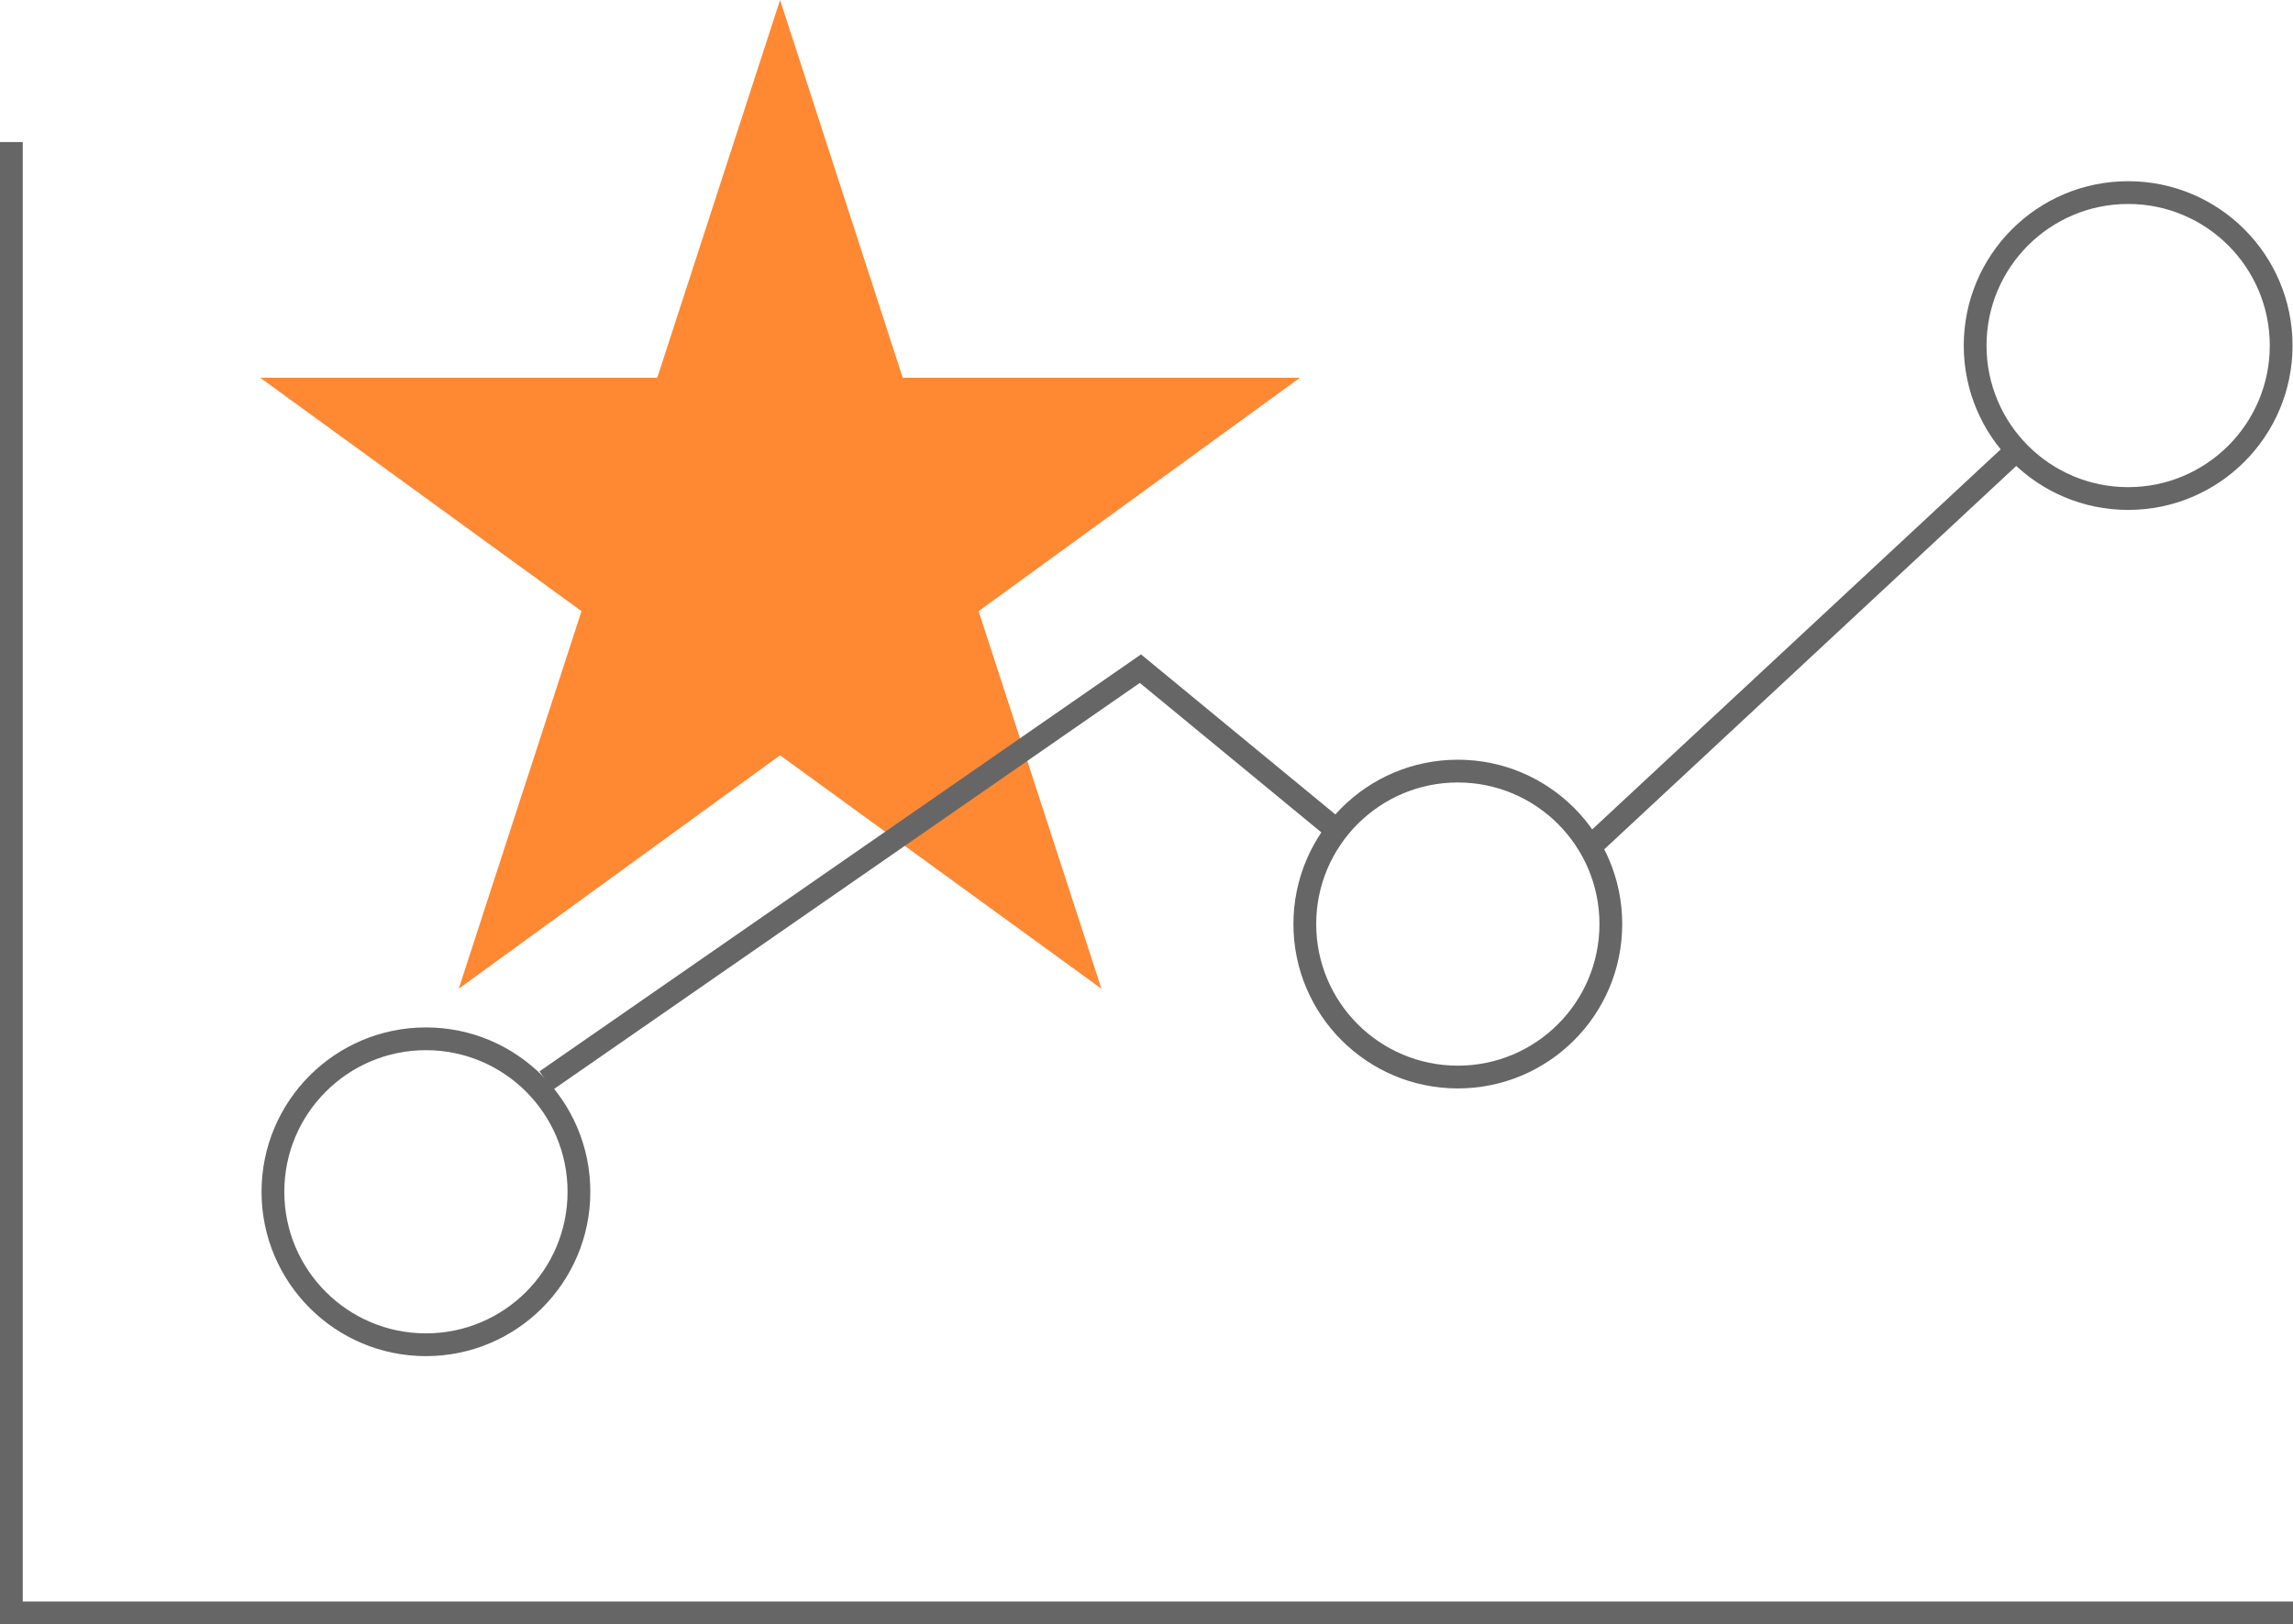
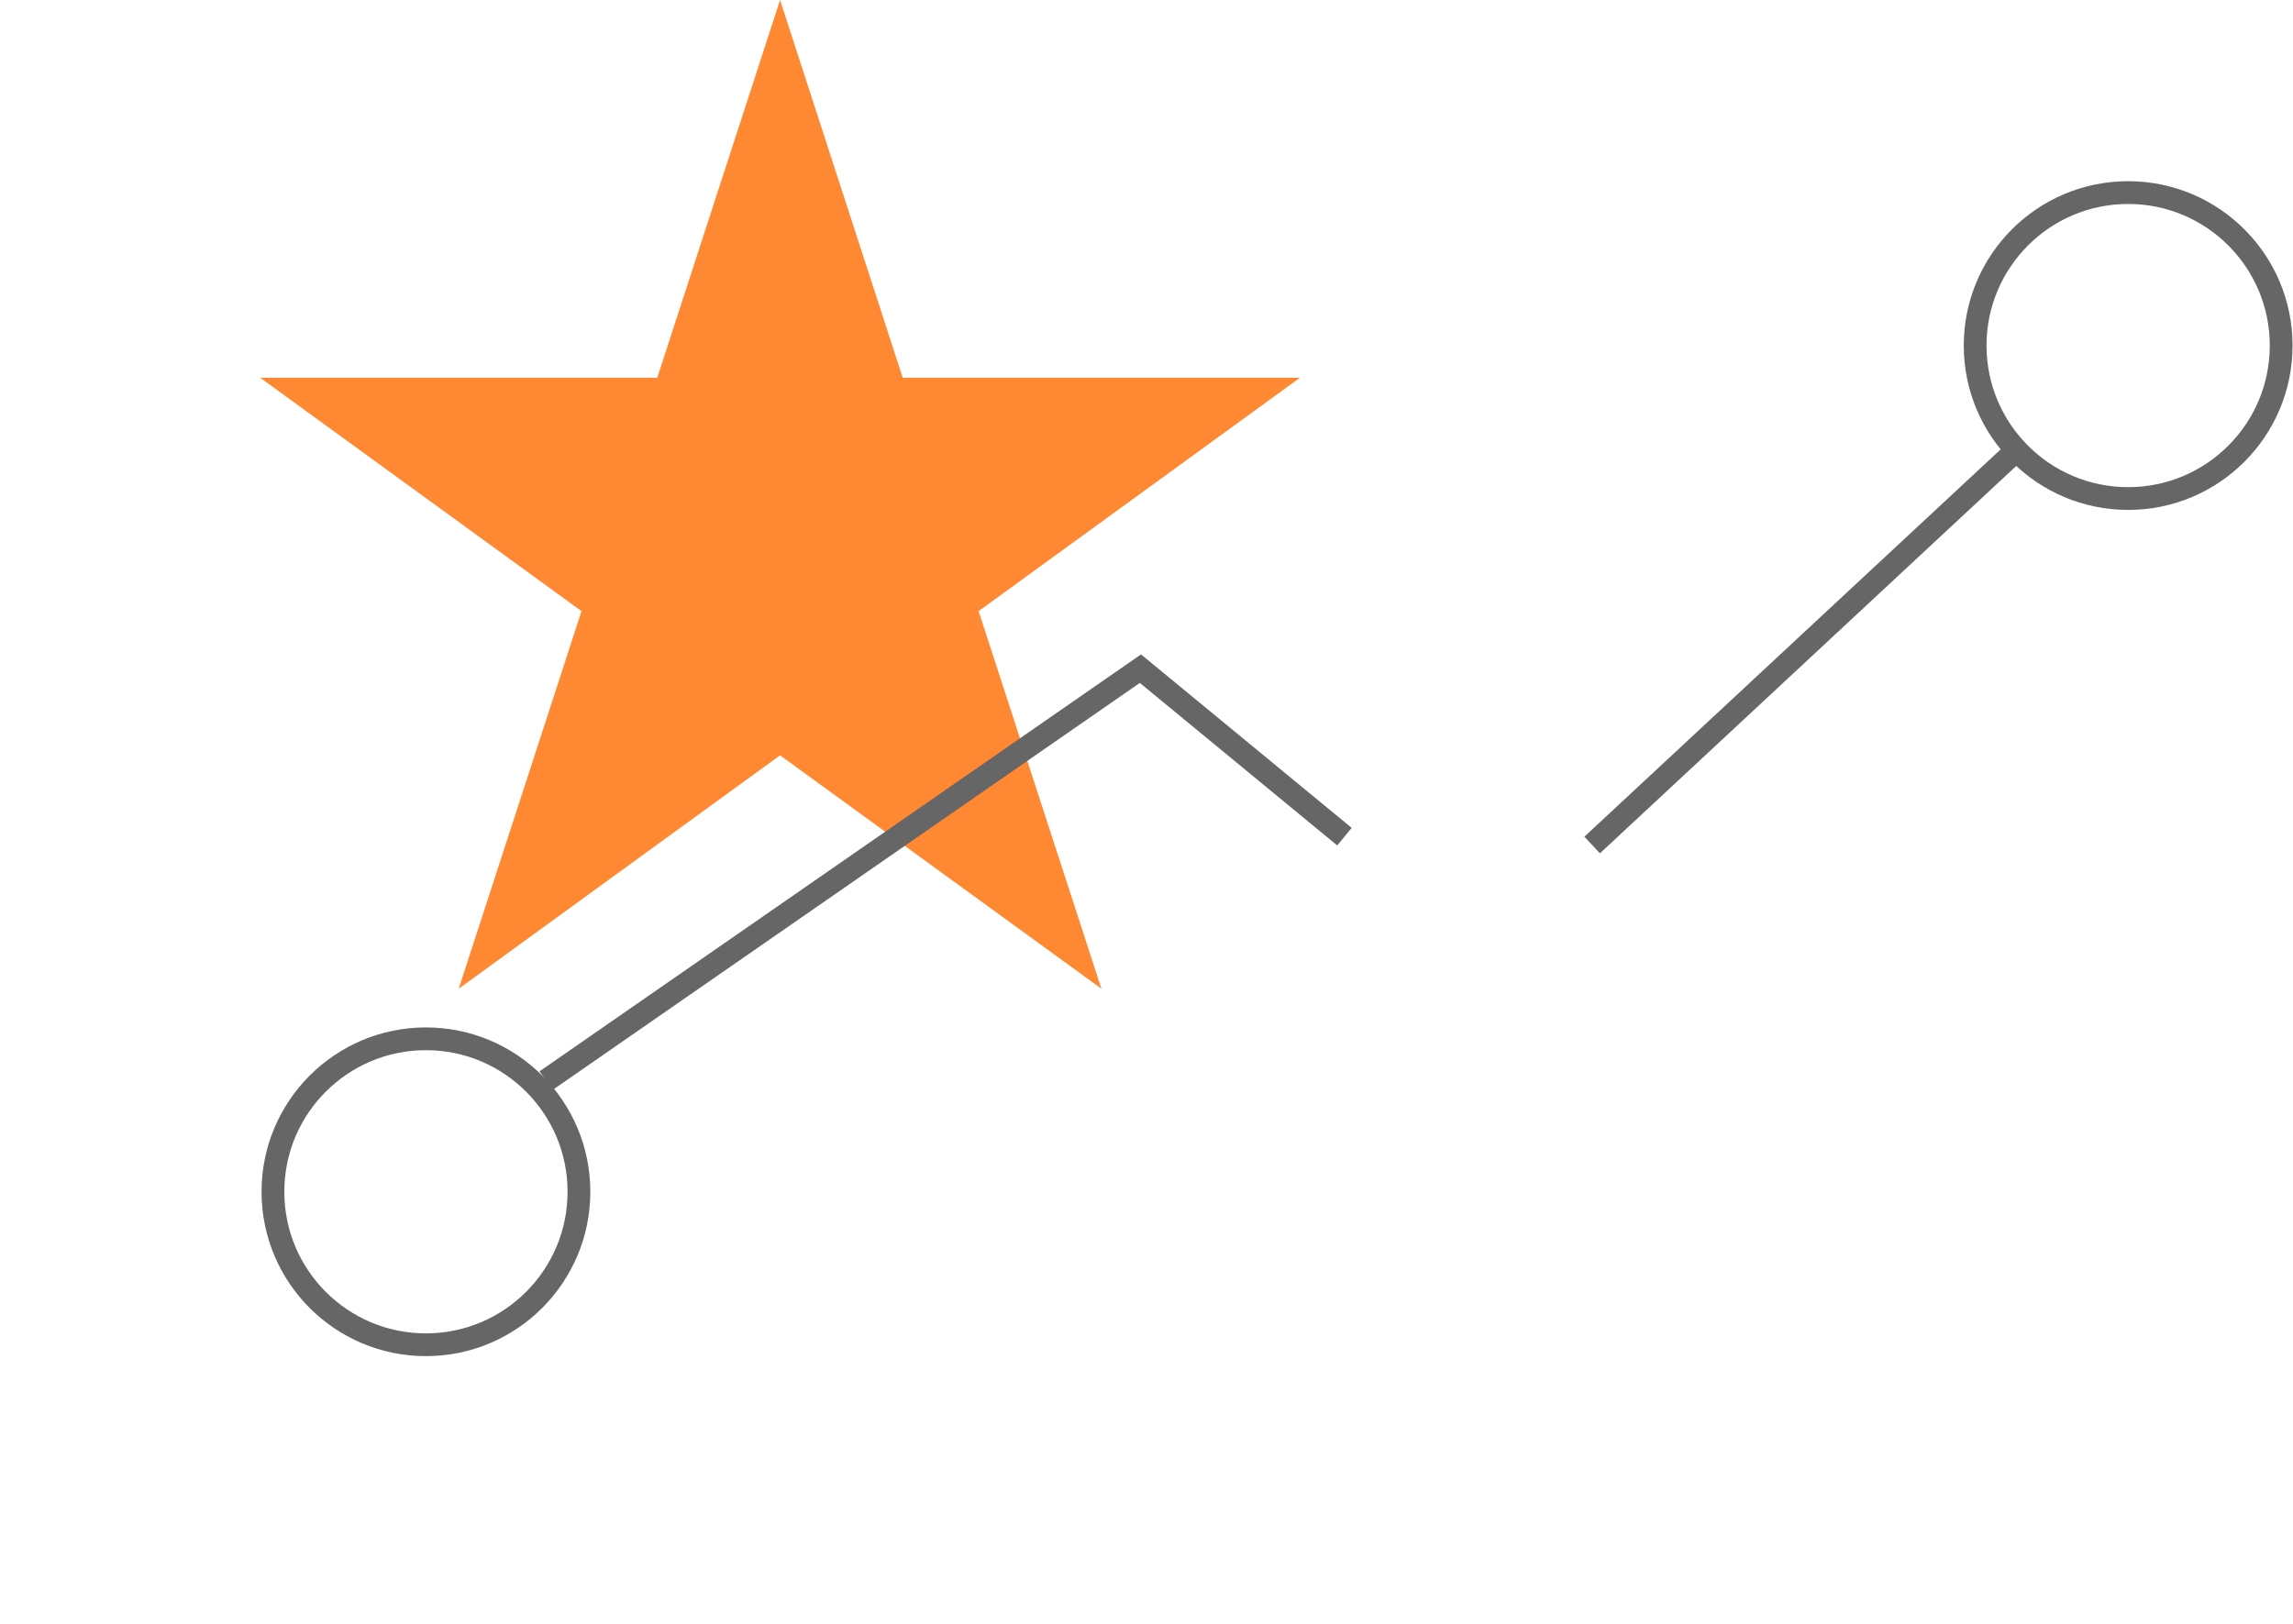
<svg xmlns="http://www.w3.org/2000/svg" id="Layer_2" viewBox="0 0 151.06 107.03">
  <defs>
    <style>
      .cls-1 {
        fill: none;
        stroke: #666;
        stroke-miterlimit: 10;
        stroke-width: 1.5px;
      }

      .cls-2 {
        fill: #f83;
      }
    </style>
  </defs>
  <g id="Art">
    <polygon class="cls-2" points="51.39 0 59.47 24.89 85.64 24.89 64.47 40.27 72.56 65.15 51.39 49.77 30.22 65.15 38.31 40.27 17.14 24.89 43.3 24.89 51.39 0" />
    <g>
      <line class="cls-1" x1="104.89" y1="55.68" x2="133.01" y2="29.51" />
      <polyline class="cls-1" points="88.57 55.13 75.13 44.06 35.97 71.21" />
    </g>
    <circle class="cls-1" cx="28.06" cy="78.53" r="10.08" />
    <circle class="cls-1" cx="140.2" cy="22.77" r="10.08" />
-     <circle class="cls-1" cx="96.04" cy="60.89" r="10.08" />
-     <polyline class="cls-1" points="151.06 106.28 .75 106.28 .75 9.36" />
  </g>
</svg>